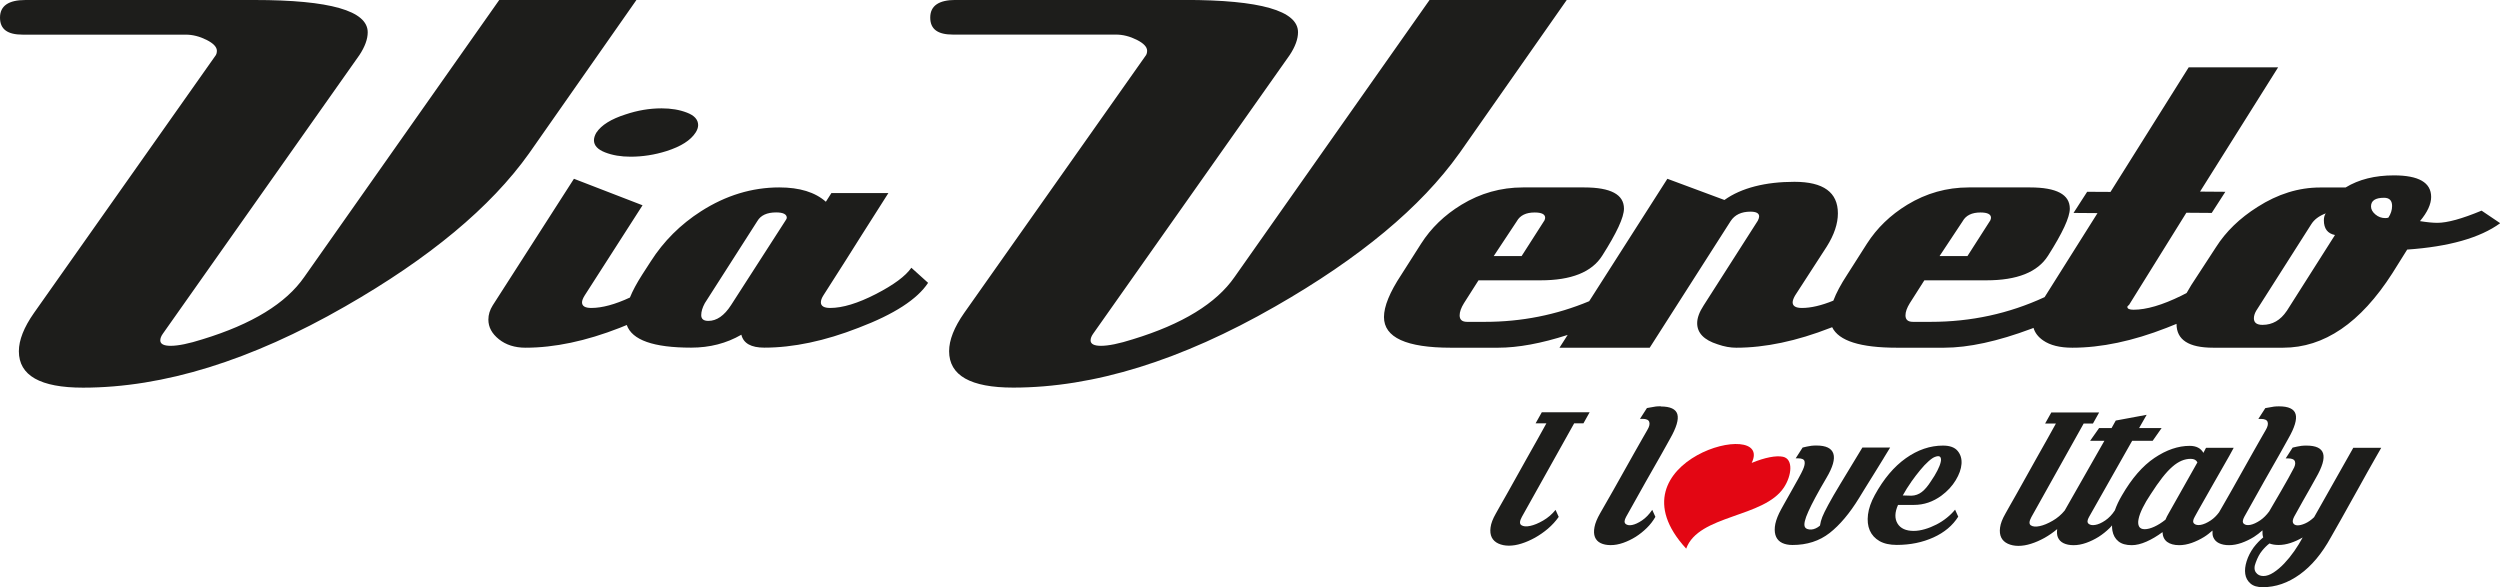
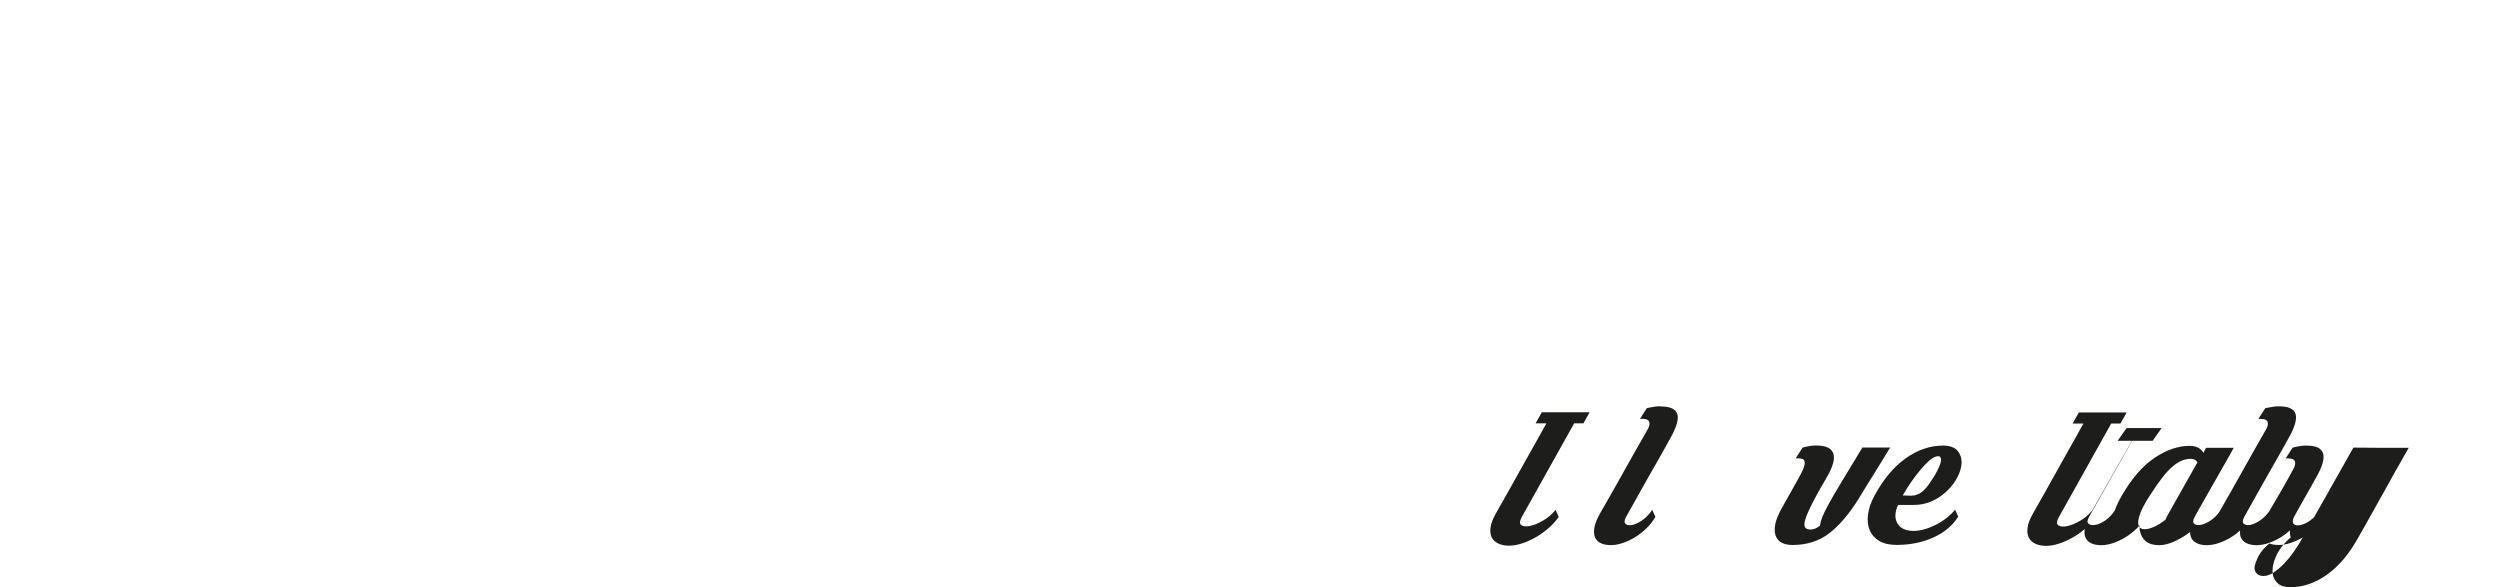
<svg xmlns="http://www.w3.org/2000/svg" id="Livello_2" data-name="Livello 2" viewBox="0 0 396.16 93.02">
  <defs>
    <style>      .cls-1 {        fill: #e30613;        fill-rule: evenodd;      }      .cls-2 {        fill: #1d1d1b;      }    </style>
  </defs>
  <g id="Livello_1-2" data-name="Livello 1">
    <g>
-       <path class="cls-2" d="M100.85,0h-21.74l-30.9,43.9c-2.89,4.17-8.25,7.46-16.1,9.86-2.19.7-3.88,1.04-5.07,1.04-1.09,0-1.64-.29-1.64-.86,0-.32.13-.67.4-1.05L56.96,8.72c.87-1.32,1.31-2.53,1.31-3.6,0-3.41-5.98-5.12-17.93-5.12H4.04C1.35,0,0,.93,0,2.79s1.2,2.7,3.59,2.7h25.85c1.09,0,2.19.28,3.29.83,1.09.55,1.64,1.13,1.64,1.75,0,.25-.05.46-.15.64L5.38,49.6c-1.59,2.27-2.39,4.29-2.39,6.06,0,3.85,3.39,5.77,10.16,5.77,12.75,0,26.6-4.29,41.54-12.87,13.35-7.64,23.06-15.71,29.13-24.23L100.85,0ZM94.51,21c-.27.46-.39.87-.39,1.23,0,.82.59,1.46,1.77,1.92,1.18.46,2.52.68,4.03.68,1.9,0,3.8-.29,5.7-.89,2.29-.73,3.83-1.71,4.62-2.95.26-.41.39-.8.39-1.16,0-.87-.59-1.53-1.77-1.98-1.18-.46-2.52-.68-4.03-.68-1.9,0-3.8.32-5.7.96-2.29.73-3.83,1.69-4.62,2.88ZM231.23,24.33L248.27,0h-21.74l-30.9,43.9c-2.89,4.17-8.25,7.46-16.1,9.86-2.19.7-3.88,1.04-5.07,1.04-1.09,0-1.64-.29-1.64-.86,0-.32.13-.67.4-1.05l31.16-44.18c.87-1.32,1.31-2.53,1.31-3.6,0-3.41-5.98-5.12-17.93-5.12h-36.31c-2.69,0-4.04.93-4.04,2.79s1.2,2.7,3.59,2.7h25.85c1.09,0,2.19.28,3.29.83,1.09.55,1.64,1.13,1.64,1.75,0,.25-.05.46-.15.64l-28.84,40.89c-1.59,2.27-2.39,4.29-2.39,6.06,0,3.85,3.39,5.77,10.16,5.77,12.75,0,26.59-4.29,41.54-12.87,13.35-7.64,23.06-15.71,29.13-24.23ZM393.21,33.39c-3.08,1.28-5.4,1.92-6.98,1.92-.72,0-1.64-.09-2.75-.27,1.18-1.41,1.77-2.69,1.77-3.83,0-2.28-1.96-3.42-5.9-3.42-3.01,0-5.57.64-7.66,1.92h-4.03c-3.41,0-6.71,1.03-9.92,3.08-2.82,1.78-5.01,3.9-6.58,6.37l-3.93,6.03c-.27.43-.51.84-.73,1.24-.27.14-.55.29-.84.43-3.01,1.48-5.54,2.22-7.57,2.22-.65,0-.98-.15-.98-.45,0-.08.09-.19.27-.32l9.08-14.6,4.02.03,2.16-3.35-4.01-.03,12.37-19.69h-14.17l-12.39,19.74-3.7-.02-2.16,3.35,3.8.03-8.38,13.31s-.03.01-.04.02c-5.63,2.6-11.63,3.9-17.98,3.9h-2.85c-.79,0-1.18-.34-1.18-1.03,0-.55.23-1.19.68-1.92l2.31-3.63h9.85c4.86,0,8.11-1.3,9.75-3.9,2.3-3.61,3.45-6.09,3.45-7.46,0-2.24-2.1-3.36-6.29-3.36h-9.73c-3.47,0-6.72.91-9.73,2.74-2.69,1.64-4.81,3.7-6.39,6.16l-3.14,4.93c-1.01,1.54-1.74,2.91-2.19,4.11-1.89.77-3.55,1.16-4.98,1.16-.98,0-1.47-.3-1.47-.89,0-.27.13-.64.39-1.09l5.01-7.74c1.18-1.87,1.77-3.63,1.77-5.27,0-3.33-2.29-5-6.88-5s-8.42.96-11.1,2.88l-9.04-3.36-12.39,19.4c-5.2,2.17-10.7,3.27-16.5,3.27h-2.85c-.79,0-1.18-.34-1.18-1.03,0-.55.23-1.19.68-1.92l2.31-3.63h9.85c4.86,0,8.11-1.3,9.75-3.9,2.3-3.61,3.45-6.09,3.45-7.46,0-2.24-2.1-3.36-6.29-3.36h-9.73c-3.47,0-6.72.91-9.73,2.74-2.69,1.64-4.82,3.7-6.39,6.16l-3.14,4.93c-1.84,2.78-2.75,5.02-2.75,6.71,0,3.24,3.54,4.86,10.61,4.86h7.47c3.17,0,6.85-.68,11.03-2.03l-1.3,2.03h14.3l12.82-20.06c.65-1,1.7-1.5,3.14-1.5.92,0,1.38.25,1.38.75,0,.18-.07.41-.21.68l-8.59,13.44c-.68,1.04-1.02,1.98-1.02,2.8,0,1.55,1.08,2.67,3.24,3.35,1.05.37,2.03.54,2.95.54,4.58,0,9.56-1.05,14.94-3.15.09-.03.17-.07.26-.1,1.05,2.17,4.47,3.25,10.26,3.25h7.47c3.86,0,8.48-1,13.85-3.01.12-.04.22-.09.33-.13.22.77.73,1.44,1.53,1.99,1.11.77,2.65,1.15,4.62,1.15,4.59,0,9.56-1.05,14.94-3.15.55-.21,1.06-.42,1.57-.63,0,0,0,.01,0,.02,0,2.51,1.93,3.76,5.8,3.76h11.1c6.48,0,12.25-3.92,17.29-11.78,1.05-1.69,1.83-2.94,2.36-3.77,6.62-.46,11.53-1.85,14.74-4.18l-2.95-1.99ZM311.01,35.05c.52-.92,1.46-1.38,2.83-1.38,1.1,0,1.66.28,1.66.83,0,.09-.03.23-.1.41l-3.63,5.67h-4.42l3.67-5.54ZM240.36,35.05c.52-.92,1.46-1.38,2.83-1.38,1.1,0,1.66.28,1.66.83,0,.09-.03.23-.1.41l-3.63,5.67h-4.42l3.67-5.54ZM362.36,49.28c-.98,1.46-2.26,2.2-3.83,2.2-.92,0-1.37-.35-1.37-1.04,0-.37.12-.76.35-1.17l8.72-13.7c.47-.77,1.24-1.35,2.32-1.76-.2.27-.3.64-.3,1.1,0,1.32.59,2.1,1.76,2.33l-7.65,12.05ZM378.47,34.49c-.13.04-.29.07-.49.07-.59,0-1.11-.19-1.57-.58-.46-.39-.69-.81-.69-1.27,0-.91.69-1.37,2.06-1.37.85,0,1.28.43,1.28,1.3,0,.64-.2,1.26-.59,1.85ZM138.77,46.61c-2.85,1.46-5.26,2.19-7.22,2.19-.98,0-1.47-.3-1.47-.89,0-.32.13-.68.39-1.09,2.69-4.2,4.69-7.35,6-9.45l4.31-6.78h-9.03l-.88,1.38c-1.7-1.51-4.16-2.27-7.38-2.27-4.33,0-8.46,1.26-12.39,3.77-3.28,2.1-5.93,4.75-7.97,7.94l-1.37,2.12c-.85,1.33-1.5,2.53-1.94,3.62-2.37,1.1-4.41,1.65-6.12,1.65-.98,0-1.47-.29-1.47-.89,0-.27.14-.64.42-1.09l9.17-14.29-10.87-4.2-12.87,20.06c-.46.73-.69,1.48-.69,2.26,0,1.19.56,2.22,1.67,3.11,1.11.89,2.52,1.34,4.22,1.34,4.59,0,9.56-1.05,14.94-3.15.38-.15.73-.3,1.1-.45.84,2.39,4.24,3.59,10.2,3.59,2.95,0,5.6-.68,7.96-2.05.33,1.37,1.54,2.05,3.64,2.05,4.58,0,9.56-1.05,14.94-3.15,5.63-2.14,9.3-4.52,11.01-7.12l-2.65-2.39c-.92,1.32-2.8,2.72-5.65,4.18ZM124.46,34.97l-8.62,13.39c-1.07,1.66-2.27,2.49-3.59,2.49-.76,0-1.13-.3-1.13-.91,0-.57.19-1.2.57-1.9l8.33-13.02c.53-.9,1.52-1.36,2.97-1.36,1.12,0,1.69.29,1.69.86,0,.1-.07.24-.21.43Z" />
      <g>
-         <path class="cls-2" d="M243.34,67.08h1.71c-.41.74-.87,1.59-1.41,2.54-.53.95-1.08,1.93-1.65,2.93-.57,1.01-1.12,2-1.67,2.99-.55.99-1.05,1.89-1.51,2.7-.46.81-.85,1.49-1.17,2.06-.33.57-.53.93-.61,1.09-.47.82-.75,1.55-.83,2.18-.09.63-.02,1.16.19,1.59.21.42.56.75,1.04.97s1.04.34,1.67.34,1.31-.11,2.02-.34c.71-.22,1.42-.54,2.13-.93.71-.4,1.39-.87,2.05-1.43.65-.56,1.22-1.18,1.7-1.86l-.5-1.11c-.56.69-1.21,1.25-1.97,1.69-.76.44-1.44.72-2.06.85-.62.13-1.08.09-1.39-.12-.31-.21-.28-.65.08-1.31l8.29-14.83h1.47l.98-1.75h-7.58l-.98,1.75ZM263.16,64.38c-.29,0-.56.01-.8.04-.24.03-.47.07-.69.12-.25.05-.48.09-.69.12l-1.1,1.71h.4c.61,0,.97.17,1.07.5.11.33,0,.76-.32,1.29-.11.19-.35.61-.73,1.27-.38.66-.83,1.45-1.34,2.36-.51.91-1.06,1.88-1.64,2.92-.58,1.03-1.13,2-1.64,2.92-.51.91-.97,1.71-1.36,2.38-.4.67-.65,1.12-.76,1.33-.47.82-.77,1.55-.89,2.18-.12.63-.1,1.16.07,1.59.17.42.47.74.9.95.43.21.96.32,1.6.32s1.29-.12,1.98-.36c.68-.24,1.34-.56,1.97-.95.63-.4,1.22-.87,1.77-1.41.55-.54,1-1.13,1.36-1.76l-.5-1.11c-.48.71-1.02,1.27-1.61,1.67-.59.4-1.12.64-1.58.73-.46.09-.81.03-1.04-.18-.23-.21-.2-.58.09-1.11,1.14-2.04,2.18-3.9,3.13-5.59.4-.71.81-1.43,1.23-2.16.42-.73.8-1.4,1.15-2.02.35-.62.65-1.16.9-1.61.25-.45.44-.78.55-.99,1.01-1.77,1.4-3.07,1.16-3.89-.24-.82-1.12-1.23-2.63-1.23ZM298.51,72.57c.46-.75.8-1.3,1.01-1.65h-4.4c-1.46,2.41-2.61,4.32-3.47,5.73s-1.5,2.54-1.95,3.37c-.45.83-.76,1.47-.93,1.9-.17.44-.3.89-.37,1.37-.21.19-.44.33-.68.44-.24.11-.48.17-.7.18-.23.01-.43-.01-.62-.08-.19-.07-.32-.18-.4-.34-.18-.4,0-1.21.56-2.44.55-1.23,1.5-3.01,2.87-5.33,1-1.69,1.37-2.97,1.09-3.83-.28-.86-1.17-1.29-2.68-1.29-.29,0-.56.01-.8.04-.24.03-.47.07-.69.12-.25.05-.48.11-.7.16l-1.1,1.71h.4c.61,0,.95.17,1.01.5.07.33-.02.76-.26,1.29-.12.29-.36.75-.71,1.39-.35.63-.73,1.31-1.13,2.02-.4.71-.79,1.39-1.15,2.04-.37.65-.62,1.13-.78,1.45-.39.82-.62,1.55-.68,2.18-.06.63.01,1.16.21,1.59.2.42.52.74.96.95.44.21.98.32,1.62.32,2.3,0,4.26-.63,5.89-1.9,1.62-1.27,3.18-3.12,4.67-5.55.18-.29.5-.81.95-1.55.46-.74.95-1.53,1.48-2.38.53-.85,1.02-1.65,1.48-2.4ZM303.3,80.01c1.56,0,3.01-.49,4.35-1.47.96-.71,1.71-1.53,2.26-2.44.55-.91.86-1.77.92-2.58.06-.81-.14-1.49-.61-2.06-.47-.57-1.24-.85-2.33-.85-2.04,0-4,.67-5.88,2-1.89,1.34-3.53,3.29-4.93,5.85-.59,1.08-.95,2.11-1.07,3.07-.12.97-.03,1.8.28,2.52.31.71.83,1.28,1.54,1.69.72.41,1.63.61,2.74.61,2.14,0,4.08-.4,5.82-1.19,1.74-.79,3.04-1.89,3.92-3.29l-.5-1.11c-.36.45-.8.88-1.31,1.29-.51.41-1.06.77-1.65,1.07-.59.3-1.2.55-1.82.73s-1.21.28-1.77.28c-1.24,0-2.1-.39-2.57-1.17-.47-.78-.45-1.76.08-2.95h2.54ZM302.86,76.36c.49-.69.96-1.31,1.42-1.86.46-.56.89-1.02,1.31-1.39.41-.37.76-.61,1.04-.71.42-.16.7-.15.83.02.13.17.16.44.07.81-.08.37-.26.82-.53,1.35-.27.53-.6,1.08-1.01,1.67-.49.77-.97,1.34-1.45,1.71-.48.37-1.03.57-1.64.59l-1.38-.04c.41-.74.85-1.45,1.34-2.14ZM372.93,70.93l-6.23,11.03c-.47.45-.94.78-1.42.99-.48.21-.89.31-1.22.3-.33-.01-.55-.13-.68-.36-.12-.22-.07-.56.16-1.01.47-.85.93-1.67,1.37-2.46.4-.69.79-1.37,1.17-2.06s.69-1.23.91-1.63c1.01-1.75,1.39-3.03,1.14-3.87-.25-.83-1.13-1.25-2.64-1.25-.29,0-.56.01-.8.04-.24.03-.47.07-.69.12-.25.05-.48.11-.7.16l-1.1,1.71h.4c.61,0,.97.17,1.07.5.11.33,0,.76-.32,1.29-.15.29-.4.75-.75,1.39-.35.63-.73,1.31-1.15,2.02-.42.71-.81,1.39-1.19,2.04-.28.48-.51.87-.68,1.17-.43.58-.89,1.04-1.4,1.39-.59.4-1.12.64-1.58.73-.46.09-.81.03-1.04-.18-.23-.21-.2-.58.09-1.11,1.14-2.04,2.18-3.9,3.13-5.59.4-.71.81-1.43,1.23-2.16.42-.73.8-1.4,1.15-2.02.35-.62.65-1.16.9-1.61.25-.45.44-.78.55-.99,1.02-1.77,1.4-3.07,1.16-3.89-.24-.82-1.12-1.23-2.62-1.23-.29,0-.56.01-.8.04-.24.03-.47.07-.69.12-.25.05-.48.09-.69.12l-1.1,1.71h.4c.61,0,.97.17,1.07.5.11.33,0,.76-.32,1.29-.11.19-.35.61-.73,1.27-.38.66-.83,1.45-1.34,2.36-.51.91-1.06,1.88-1.64,2.92-.58,1.03-1.13,2-1.64,2.92-.51.91-.97,1.71-1.36,2.38-.31.54-.54.92-.67,1.16-.39.53-.83.96-1.31,1.28-.6.4-1.14.63-1.6.71-.46.08-.81.01-1.04-.2-.23-.21-.2-.57.09-1.07.08-.16.27-.51.58-1.05.31-.54.67-1.18,1.09-1.92.42-.74.87-1.53,1.34-2.36.47-.83.93-1.63,1.36-2.38s.82-1.42,1.14-2c.33-.58.55-.99.67-1.23h-4.36c-.06.05-.12.15-.18.3-.06.15-.15.31-.26.5-.41-.74-1.14-1.11-2.17-1.11-1.82,0-3.68.63-5.57,1.9-1.89,1.27-3.61,3.25-5.17,5.95-.49.83-.86,1.62-1.12,2.37-.44.68-.95,1.21-1.52,1.6-.59.4-1.12.63-1.6.71-.47.08-.83.01-1.06-.2-.23-.21-.2-.57.09-1.07l6.83-12.06h3.25l1.42-2.02h-3.57l1.2-2.1-4.9.91-.66,1.19h-1.98l-1.42,2.02h2.26l-6.29,11.05c-.54.66-1.18,1.2-1.91,1.62-.76.44-1.44.72-2.06.85-.62.13-1.08.09-1.39-.12-.31-.21-.28-.65.08-1.31l8.29-14.83h1.47l.98-1.75h-7.58l-.98,1.75h1.71c-.41.74-.87,1.59-1.41,2.54-.53.95-1.08,1.93-1.65,2.93-.57,1.01-1.12,2-1.67,2.99-.55.99-1.05,1.89-1.51,2.7-.46.81-.85,1.49-1.17,2.06-.33.57-.53.93-.61,1.09-.47.82-.75,1.55-.83,2.18-.09.63-.02,1.16.19,1.59.21.42.56.75,1.04.97s1.04.34,1.67.34,1.31-.11,2.02-.34c.71-.22,1.42-.54,2.13-.93.69-.39,1.36-.85,2-1.39-.06.49-.04.93.1,1.28.17.42.47.74.9.95.43.21.96.32,1.6.32s1.29-.12,1.98-.36c.68-.24,1.34-.56,1.97-.95.63-.4,1.22-.87,1.77-1.41.14-.13.25-.28.37-.42,0,.29.01.58.06.84.13.71.44,1.28.95,1.69.5.41,1.21.61,2.11.61.71,0,1.49-.19,2.33-.56.84-.37,1.69-.87,2.55-1.51.03.69.27,1.2.73,1.55.46.34,1.1.52,1.92.52.63,0,1.29-.12,1.98-.36.68-.24,1.34-.56,1.97-.95.47-.29.9-.64,1.32-1.01-.02.4,0,.76.12,1.05.17.42.47.74.9.95.43.21.96.32,1.6.32s1.29-.12,1.98-.36c.68-.24,1.34-.56,1.97-.95.48-.3.92-.66,1.35-1.04-.02.41,0,.8.12,1.12-.55.45-1.05.98-1.52,1.59-.51.71-.88,1.44-1.11,2.18-.23.74-.31,1.41-.22,2.02.09.61.36,1.11.82,1.51.45.4,1.1.59,1.95.59,2.04,0,3.99-.67,5.87-2.02,1.88-1.35,3.51-3.31,4.92-5.87,1.12-1.96,2.18-3.83,3.17-5.63.44-.77.88-1.55,1.32-2.36.44-.81.87-1.59,1.3-2.34.42-.75.82-1.46,1.2-2.12.38-.66.71-1.24,1-1.75h-4.4ZM343.67,81.32c-.21.34-.38.69-.52,1.03-.6.48-1.19.85-1.76,1.11-.57.26-1.08.4-1.53.4s-.75-.15-.9-.44c-.15-.29-.18-.69-.07-1.19.1-.5.32-1.09.65-1.76.33-.67.75-1.39,1.27-2.16.66-1.03,1.27-1.9,1.83-2.62.56-.71,1.09-1.29,1.6-1.73.5-.44.99-.75,1.46-.95.47-.2.95-.3,1.45-.3.53,0,.88.19,1.06.56l-4.54,8.05ZM363.56,87.33c-.51.73-1.04,1.38-1.59,1.96-.55.58-1.12,1.06-1.69,1.43-.57.37-1.11.56-1.61.56-.53,0-.93-.19-1.2-.58-.27-.38-.28-.91-.01-1.57.28-.77.61-1.39,1-1.86.39-.48.78-.86,1.17-1.15.4.16.89.24,1.47.24s1.23-.11,1.87-.32c.64-.21,1.28-.5,1.92-.87-.38.71-.82,1.43-1.33,2.16Z" />
-         <path class="cls-1" d="M277.59,73.35c2.09-.86,3.88-1.2,4.95-.97,1.66.36,1.4,2.96.15,4.86-3.17,4.84-13.53,4.29-15.49,9.7-12.81-13.93,14-21.01,10.38-13.59Z" />
+         <path class="cls-2" d="M243.34,67.08h1.71c-.41.74-.87,1.59-1.41,2.54-.53.95-1.08,1.93-1.65,2.93-.57,1.01-1.12,2-1.67,2.99-.55.99-1.05,1.89-1.51,2.7-.46.81-.85,1.49-1.17,2.06-.33.57-.53.93-.61,1.09-.47.82-.75,1.55-.83,2.18-.09.63-.02,1.16.19,1.59.21.42.56.75,1.04.97s1.04.34,1.67.34,1.31-.11,2.02-.34c.71-.22,1.42-.54,2.13-.93.71-.4,1.39-.87,2.05-1.43.65-.56,1.22-1.18,1.7-1.86l-.5-1.11c-.56.69-1.21,1.25-1.97,1.69-.76.44-1.44.72-2.06.85-.62.13-1.08.09-1.39-.12-.31-.21-.28-.65.08-1.31l8.29-14.83h1.47l.98-1.75h-7.58l-.98,1.75ZM263.16,64.38c-.29,0-.56.01-.8.04-.24.03-.47.07-.69.12-.25.05-.48.09-.69.12l-1.1,1.71h.4c.61,0,.97.17,1.07.5.11.33,0,.76-.32,1.29-.11.19-.35.61-.73,1.27-.38.66-.83,1.45-1.34,2.36-.51.91-1.06,1.88-1.64,2.92-.58,1.03-1.13,2-1.64,2.92-.51.91-.97,1.71-1.36,2.38-.4.67-.65,1.12-.76,1.33-.47.82-.77,1.55-.89,2.18-.12.63-.1,1.16.07,1.59.17.42.47.74.9.95.43.21.96.32,1.6.32s1.29-.12,1.98-.36c.68-.24,1.34-.56,1.97-.95.63-.4,1.22-.87,1.77-1.41.55-.54,1-1.13,1.36-1.76l-.5-1.11c-.48.71-1.02,1.27-1.61,1.67-.59.4-1.12.64-1.58.73-.46.09-.81.03-1.04-.18-.23-.21-.2-.58.09-1.11,1.14-2.04,2.18-3.9,3.13-5.59.4-.71.81-1.43,1.23-2.16.42-.73.8-1.4,1.15-2.02.35-.62.65-1.16.9-1.61.25-.45.44-.78.55-.99,1.01-1.77,1.4-3.07,1.16-3.89-.24-.82-1.12-1.23-2.63-1.23ZM298.51,72.57c.46-.75.8-1.3,1.01-1.65h-4.4c-1.46,2.41-2.61,4.32-3.47,5.73s-1.5,2.54-1.95,3.37c-.45.83-.76,1.47-.93,1.9-.17.44-.3.89-.37,1.37-.21.19-.44.33-.68.44-.24.11-.48.17-.7.18-.23.01-.43-.01-.62-.08-.19-.07-.32-.18-.4-.34-.18-.4,0-1.21.56-2.44.55-1.23,1.5-3.01,2.87-5.33,1-1.69,1.37-2.97,1.09-3.83-.28-.86-1.17-1.29-2.68-1.29-.29,0-.56.01-.8.04-.24.03-.47.07-.69.12-.25.05-.48.11-.7.16l-1.1,1.71h.4c.61,0,.95.17,1.01.5.07.33-.02.76-.26,1.29-.12.29-.36.75-.71,1.39-.35.63-.73,1.31-1.13,2.02-.4.71-.79,1.39-1.15,2.04-.37.65-.62,1.13-.78,1.45-.39.82-.62,1.55-.68,2.18-.06.63.01,1.16.21,1.59.2.42.52.74.96.95.44.21.98.32,1.62.32,2.3,0,4.26-.63,5.89-1.9,1.62-1.27,3.18-3.12,4.67-5.55.18-.29.5-.81.95-1.55.46-.74.95-1.53,1.48-2.38.53-.85,1.02-1.65,1.48-2.4ZM303.3,80.01c1.56,0,3.01-.49,4.35-1.47.96-.71,1.71-1.53,2.26-2.44.55-.91.86-1.77.92-2.58.06-.81-.14-1.49-.61-2.06-.47-.57-1.24-.85-2.33-.85-2.04,0-4,.67-5.88,2-1.89,1.34-3.53,3.29-4.93,5.85-.59,1.08-.95,2.11-1.07,3.07-.12.97-.03,1.8.28,2.52.31.71.83,1.28,1.54,1.69.72.41,1.63.61,2.74.61,2.14,0,4.08-.4,5.82-1.19,1.74-.79,3.04-1.89,3.92-3.29l-.5-1.11c-.36.45-.8.88-1.31,1.29-.51.41-1.06.77-1.65,1.07-.59.3-1.2.55-1.82.73s-1.21.28-1.77.28c-1.24,0-2.1-.39-2.57-1.17-.47-.78-.45-1.76.08-2.95h2.54ZM302.86,76.36c.49-.69.96-1.31,1.42-1.86.46-.56.89-1.02,1.31-1.39.41-.37.76-.61,1.04-.71.42-.16.7-.15.83.02.13.17.16.44.07.81-.08.37-.26.82-.53,1.35-.27.53-.6,1.08-1.01,1.67-.49.77-.97,1.34-1.45,1.71-.48.37-1.03.57-1.64.59l-1.38-.04c.41-.74.85-1.45,1.34-2.14ZM372.93,70.93l-6.23,11.03c-.47.45-.94.78-1.42.99-.48.21-.89.31-1.22.3-.33-.01-.55-.13-.68-.36-.12-.22-.07-.56.16-1.01.47-.85.93-1.67,1.37-2.46.4-.69.79-1.37,1.17-2.06s.69-1.23.91-1.63c1.01-1.75,1.39-3.03,1.14-3.87-.25-.83-1.13-1.25-2.64-1.25-.29,0-.56.01-.8.04-.24.03-.47.07-.69.12-.25.05-.48.11-.7.16l-1.1,1.71h.4c.61,0,.97.17,1.07.5.11.33,0,.76-.32,1.29-.15.29-.4.75-.75,1.39-.35.63-.73,1.31-1.15,2.02-.42.71-.81,1.39-1.19,2.04-.28.48-.51.87-.68,1.17-.43.58-.89,1.04-1.4,1.39-.59.4-1.12.64-1.58.73-.46.09-.81.03-1.04-.18-.23-.21-.2-.58.09-1.11,1.14-2.04,2.18-3.9,3.13-5.59.4-.71.81-1.43,1.23-2.16.42-.73.8-1.4,1.15-2.02.35-.62.65-1.16.9-1.61.25-.45.44-.78.55-.99,1.02-1.77,1.4-3.07,1.16-3.89-.24-.82-1.12-1.23-2.62-1.23-.29,0-.56.01-.8.04-.24.03-.47.07-.69.12-.25.05-.48.09-.69.12l-1.1,1.71h.4c.61,0,.97.17,1.07.5.11.33,0,.76-.32,1.29-.11.19-.35.61-.73,1.27-.38.66-.83,1.45-1.34,2.36-.51.91-1.06,1.88-1.64,2.92-.58,1.03-1.13,2-1.64,2.92-.51.91-.97,1.71-1.36,2.38-.31.54-.54.92-.67,1.16-.39.53-.83.96-1.31,1.28-.6.4-1.14.63-1.6.71-.46.08-.81.01-1.04-.2-.23-.21-.2-.57.09-1.07.08-.16.27-.51.58-1.05.31-.54.67-1.18,1.09-1.92.42-.74.87-1.53,1.34-2.36.47-.83.93-1.63,1.36-2.38s.82-1.42,1.14-2c.33-.58.55-.99.67-1.23h-4.36c-.06.05-.12.15-.18.3-.06.15-.15.31-.26.5-.41-.74-1.14-1.11-2.17-1.11-1.82,0-3.68.63-5.57,1.9-1.89,1.27-3.61,3.25-5.17,5.95-.49.83-.86,1.62-1.12,2.37-.44.68-.95,1.21-1.52,1.6-.59.4-1.12.63-1.6.71-.47.08-.83.01-1.06-.2-.23-.21-.2-.57.09-1.07l6.83-12.06h3.25l1.42-2.02h-3.57h-1.98l-1.42,2.02h2.26l-6.29,11.05c-.54.66-1.18,1.2-1.91,1.62-.76.44-1.44.72-2.06.85-.62.13-1.08.09-1.39-.12-.31-.21-.28-.65.08-1.31l8.29-14.83h1.47l.98-1.75h-7.58l-.98,1.75h1.71c-.41.74-.87,1.59-1.41,2.54-.53.95-1.08,1.93-1.65,2.93-.57,1.01-1.12,2-1.67,2.99-.55.99-1.05,1.89-1.51,2.7-.46.81-.85,1.49-1.17,2.06-.33.57-.53.93-.61,1.09-.47.82-.75,1.55-.83,2.18-.09.63-.02,1.16.19,1.59.21.42.56.75,1.04.97s1.04.34,1.67.34,1.31-.11,2.02-.34c.71-.22,1.42-.54,2.13-.93.69-.39,1.36-.85,2-1.39-.06.49-.04.93.1,1.28.17.42.47.74.9.95.43.21.96.32,1.6.32s1.29-.12,1.98-.36c.68-.24,1.34-.56,1.97-.95.63-.4,1.22-.87,1.77-1.41.14-.13.25-.28.37-.42,0,.29.01.58.06.84.13.71.44,1.28.95,1.69.5.41,1.21.61,2.11.61.71,0,1.49-.19,2.33-.56.84-.37,1.69-.87,2.55-1.51.03.69.27,1.2.73,1.55.46.34,1.1.52,1.92.52.63,0,1.29-.12,1.98-.36.68-.24,1.34-.56,1.97-.95.47-.29.9-.64,1.32-1.01-.02.4,0,.76.12,1.05.17.42.47.74.9.95.43.21.96.32,1.6.32s1.29-.12,1.98-.36c.68-.24,1.34-.56,1.97-.95.48-.3.92-.66,1.35-1.04-.02.41,0,.8.12,1.12-.55.45-1.05.98-1.52,1.59-.51.71-.88,1.44-1.11,2.18-.23.74-.31,1.41-.22,2.02.09.61.36,1.11.82,1.51.45.4,1.1.59,1.95.59,2.04,0,3.99-.67,5.87-2.02,1.88-1.35,3.51-3.31,4.92-5.87,1.12-1.96,2.18-3.83,3.17-5.63.44-.77.88-1.55,1.32-2.36.44-.81.87-1.59,1.3-2.34.42-.75.82-1.46,1.2-2.12.38-.66.71-1.24,1-1.75h-4.4ZM343.67,81.32c-.21.34-.38.69-.52,1.03-.6.48-1.19.85-1.76,1.11-.57.26-1.08.4-1.53.4s-.75-.15-.9-.44c-.15-.29-.18-.69-.07-1.19.1-.5.32-1.09.65-1.76.33-.67.75-1.39,1.27-2.16.66-1.03,1.27-1.9,1.83-2.62.56-.71,1.09-1.29,1.6-1.73.5-.44.99-.75,1.46-.95.47-.2.95-.3,1.45-.3.53,0,.88.19,1.06.56l-4.54,8.05ZM363.56,87.33c-.51.73-1.04,1.38-1.59,1.96-.55.58-1.12,1.06-1.69,1.43-.57.37-1.11.56-1.61.56-.53,0-.93-.19-1.2-.58-.27-.38-.28-.91-.01-1.57.28-.77.61-1.39,1-1.86.39-.48.78-.86,1.17-1.15.4.16.89.24,1.47.24s1.23-.11,1.87-.32c.64-.21,1.28-.5,1.92-.87-.38.71-.82,1.43-1.33,2.16Z" />
      </g>
    </g>
  </g>
</svg>